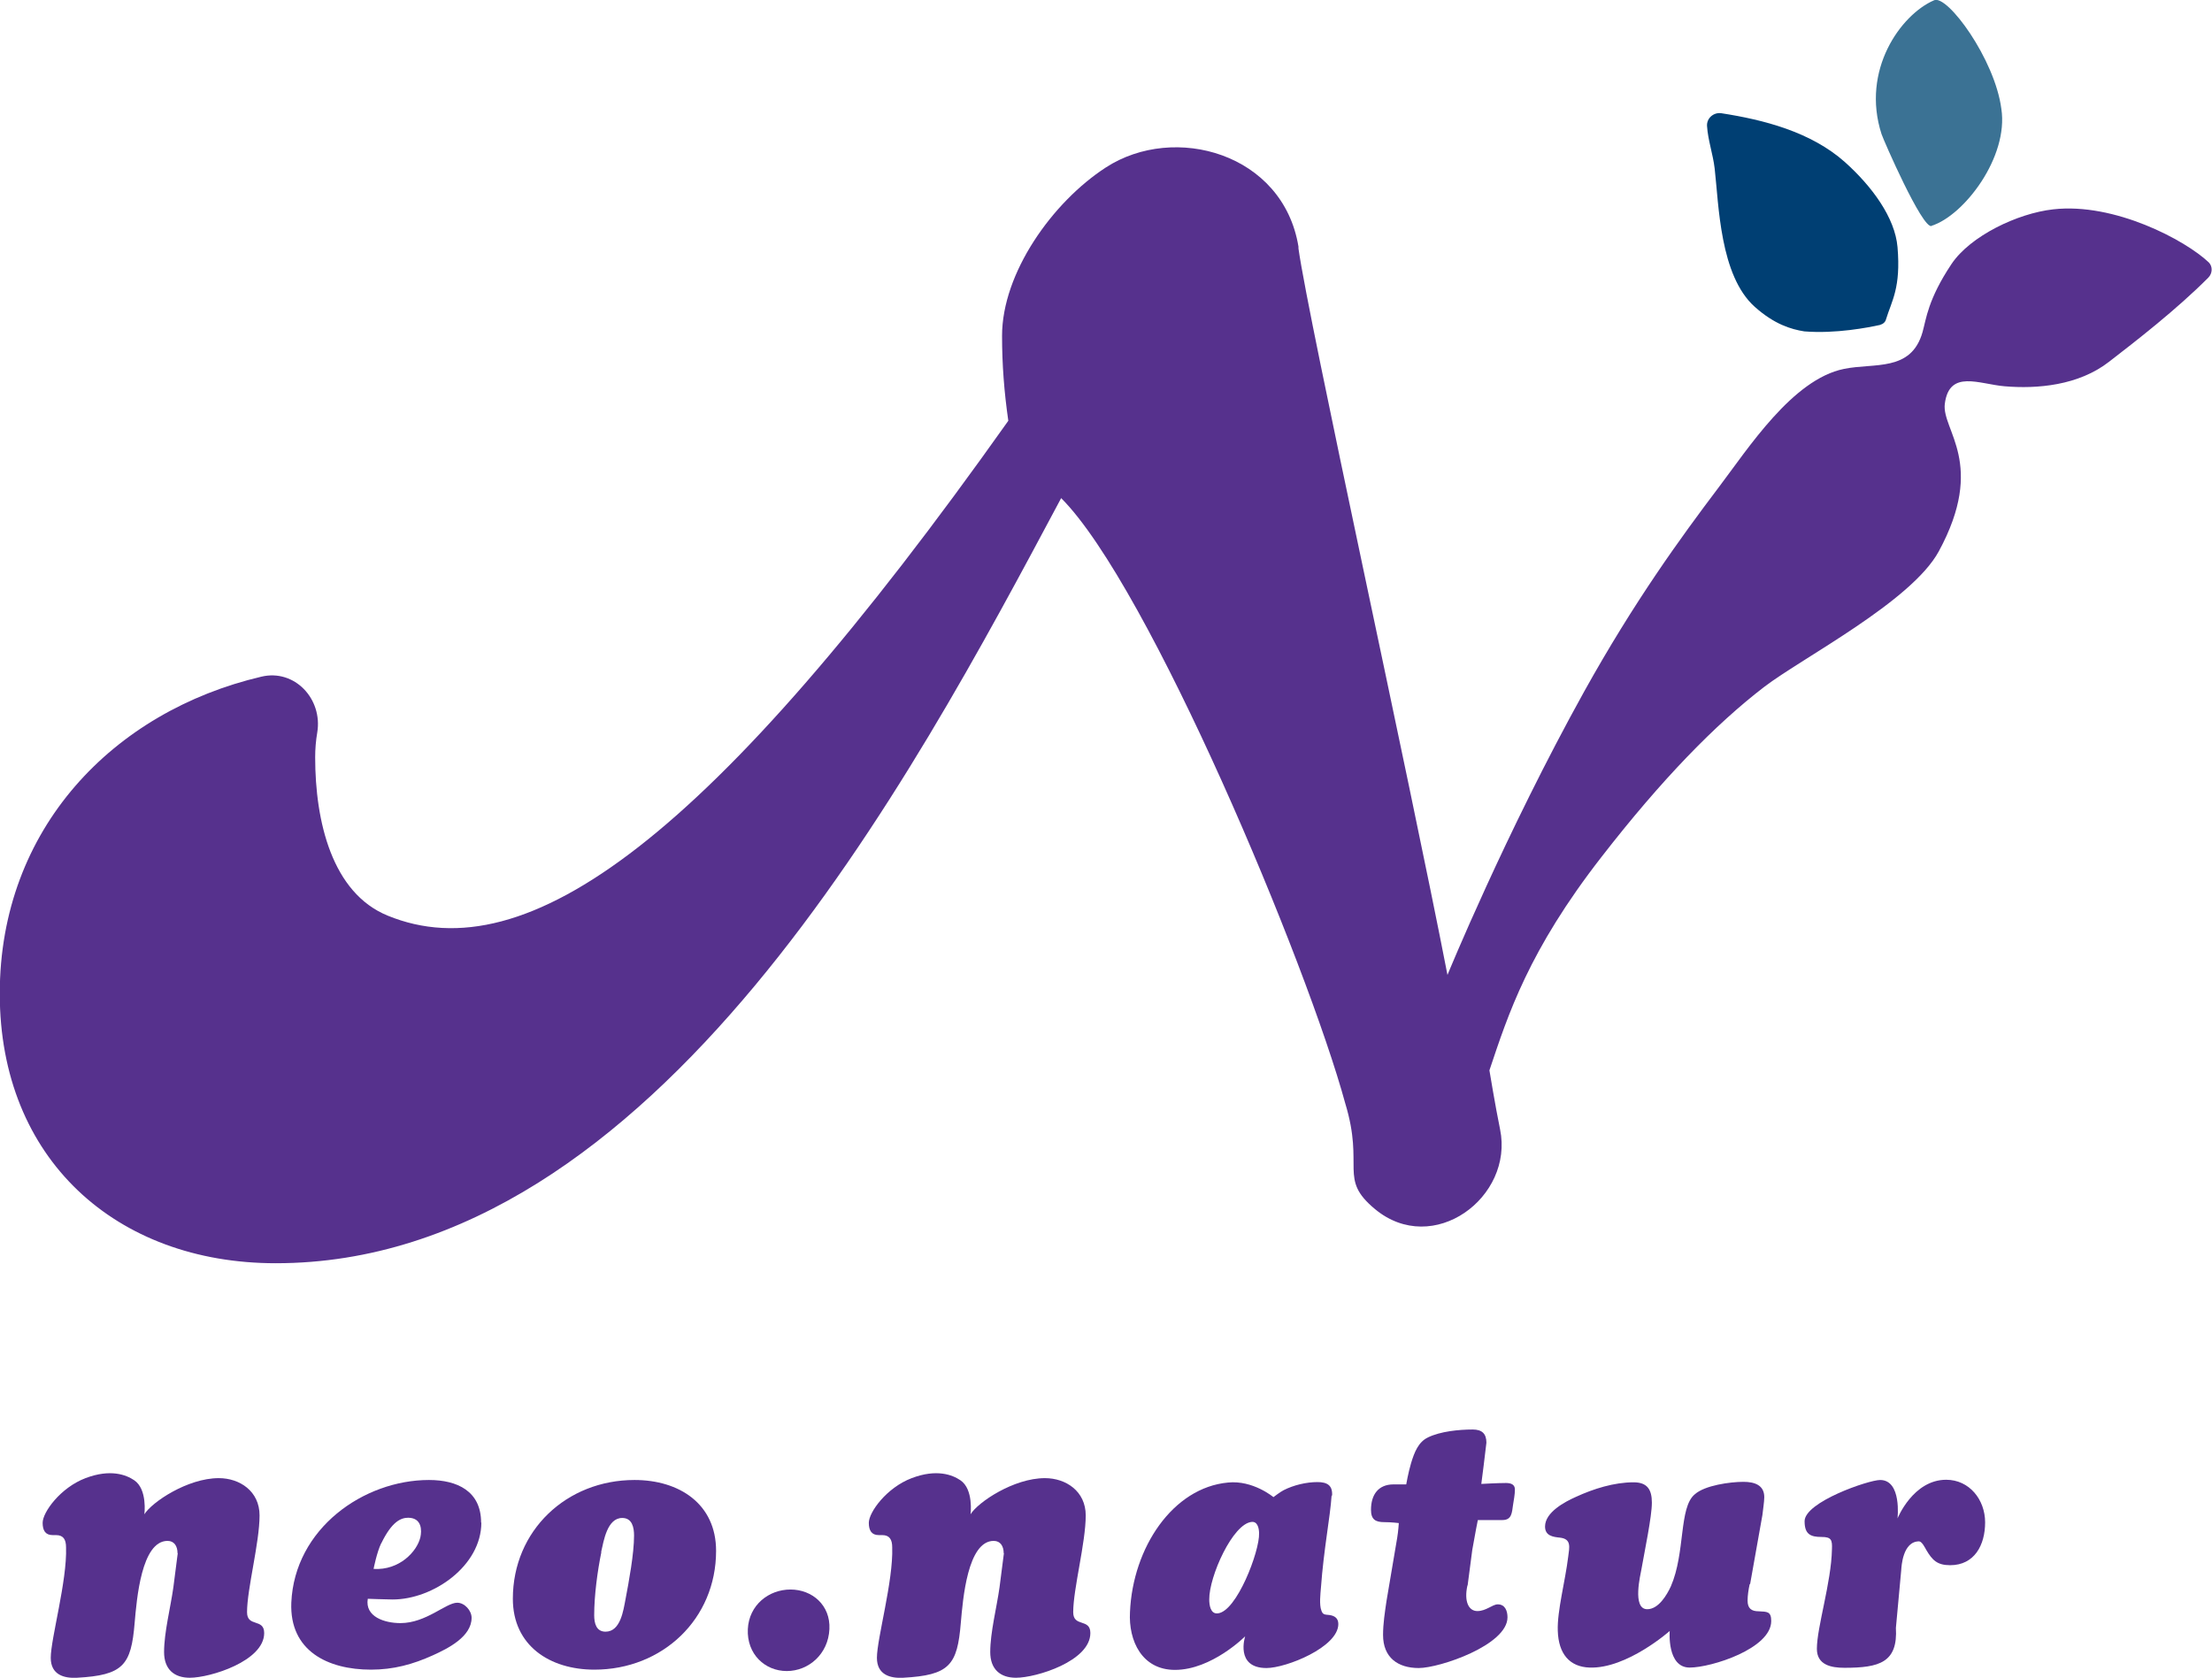
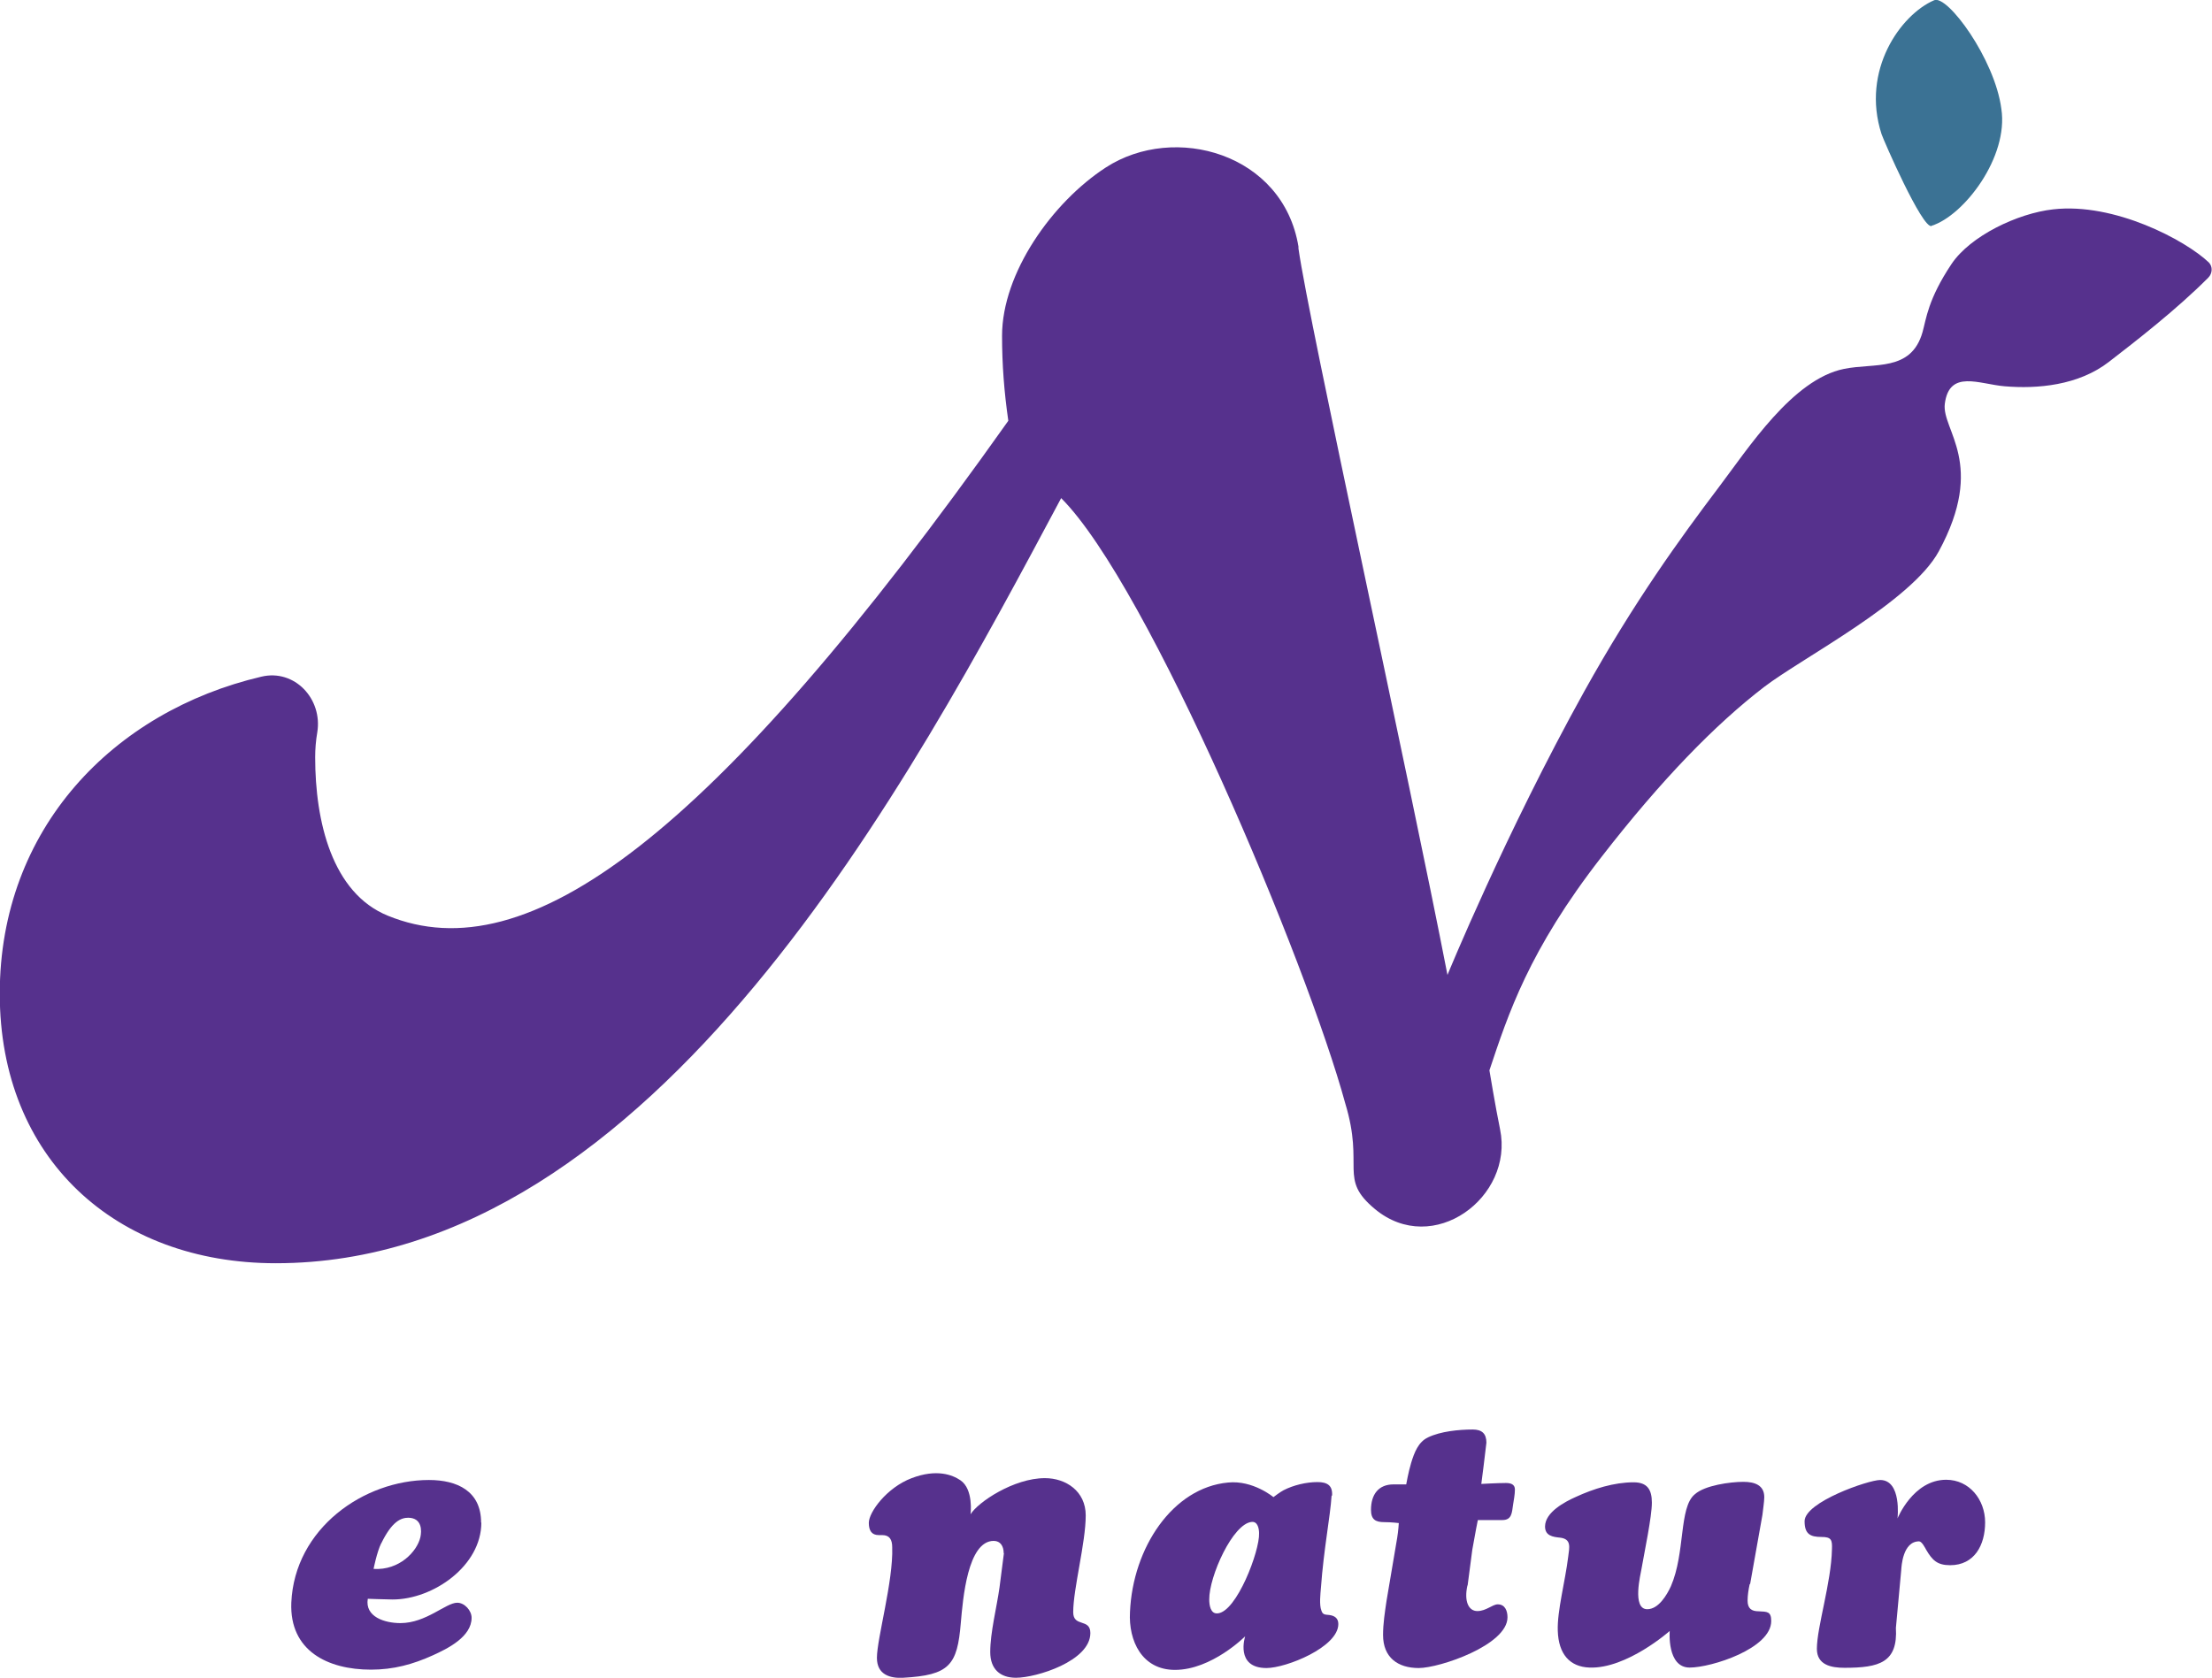
<svg xmlns="http://www.w3.org/2000/svg" width="199" height="151" viewBox="0 0 199 151" fill="none">
  <g clip-path="url(#clip0_4606_1114)">
    <path d="M184.719 18.838C181.508 19.193 177.255 21.235 175.566 23.757C173.44 26.945 173.294 28.695 172.96 29.883C171.938 33.488 168.624 32.634 165.892 33.197C161.264 34.134 157.282 40.344 154.613 43.866C151.194 48.388 147.004 54.161 142.521 62.225C135.412 75.041 130.22 87.733 130.22 87.733C126.718 69.686 117.753 29.029 116.815 22.36C116.815 22.298 116.815 22.235 116.815 22.194C115.439 13.796 105.661 11.066 99.49 15.067C94.674 18.192 90.149 24.569 90.149 30.217C90.149 32.822 90.337 35.26 90.712 37.865C63.984 75.583 47.389 87.524 34.88 82.398C29.876 80.356 28.354 73.937 28.354 68.144C28.354 67.394 28.417 66.643 28.542 65.914C29.042 62.892 26.499 60.183 23.517 60.892C10.195 64.018 -0.021 74.562 -0.021 89.421C-0.021 104.279 10.424 113.677 24.81 113.677C58.981 113.677 82.018 70.019 95.466 44.825C103.367 52.723 117.607 86.732 121.026 99.298C122.777 105.071 120.38 106.05 123.695 108.801C128.928 113.156 136.204 107.738 134.953 101.632C134.536 99.611 133.994 96.318 133.994 96.318C135.683 91.275 137.517 85.544 144.085 77.105C149.485 70.144 154.321 65.185 158.72 61.809C162.16 59.183 171.959 54.14 174.419 49.618C178.714 41.699 174.67 38.719 174.962 36.343C175.358 33.218 178.068 34.572 180.34 34.76C183.259 35.01 186.991 34.697 189.743 32.551C192.037 30.779 195.81 27.862 198.666 24.986C199.042 24.611 199.083 23.986 198.708 23.611C196.602 21.61 190.223 18.213 184.719 18.838Z" fill="#56318D" />
    <path fill-rule="evenodd" clip-rule="evenodd" d="M173.773 20.339C172.939 20.61 169.437 12.587 169.27 12.066C167.414 6.314 171 1.313 174.003 0.021C175.191 -0.5 179.465 5.314 180.049 9.794C180.716 14.129 176.692 19.401 173.773 20.318V20.339Z" fill="#3B7294" />
-     <path d="M169.186 29.216C169.416 29.154 169.603 28.987 169.666 28.758C170.187 27.049 171.021 25.924 170.708 22.235C170.479 19.568 168.394 16.755 165.976 14.587C162.911 11.857 158.637 10.774 154.863 10.19C154.175 10.086 153.529 10.628 153.571 11.336C153.654 12.629 154.113 13.9 154.259 15.171C154.634 18.443 154.718 24.799 157.866 27.612C159.617 29.175 161.118 29.633 162.327 29.821C165.142 30.05 168.123 29.466 169.145 29.237L169.186 29.216Z" fill="#003F73" />
-     <path d="M15.97 139.768C15.97 139.143 15.678 138.663 15.074 138.663C12.718 138.663 12.301 143.915 12.113 146.04C11.8 149.854 11.091 150.75 6.922 150.979C5.754 151.042 4.566 150.708 4.566 149.187C4.566 147.457 6.046 142.268 5.942 139.247C5.942 138.559 5.713 138.142 5.045 138.142H4.733C4.086 138.142 3.836 137.726 3.836 137.038C3.836 136.079 5.442 133.87 7.693 133.016C9.945 132.161 11.363 132.724 12.071 133.203C13.281 134.016 12.989 136.267 12.989 136.267C13.656 135.183 16.867 133.016 19.681 133.016C21.558 133.016 23.351 134.183 23.351 136.371C23.351 138.83 22.225 142.977 22.225 145.082C22.225 146.457 23.767 145.603 23.767 146.957C23.767 149.479 18.91 150.979 17.075 150.979C15.657 150.979 14.761 150.208 14.761 148.666C14.761 146.895 15.345 144.644 15.595 142.852L15.991 139.768H15.97Z" fill="#56318D" />
    <path d="M43.303 137.017C43.303 140.914 38.966 143.936 35.318 143.936C34.859 143.936 33.087 143.873 33.087 143.873C32.816 145.498 34.609 146.061 36.026 146.061C38.341 146.061 40.113 144.227 41.134 144.227C41.801 144.227 42.427 144.936 42.427 145.582C42.427 147.291 40.28 148.353 38.945 148.958C37.152 149.771 35.401 150.25 33.379 150.25C29.459 150.25 26.04 148.541 26.207 144.227C26.499 137.538 32.732 133.183 38.591 133.183C41.134 133.183 43.282 134.183 43.282 137.017H43.303ZM34.296 138.872C33.9 139.684 33.608 141.185 33.608 141.185C35.943 141.331 37.528 139.601 37.819 138.33C37.945 137.767 37.986 136.6 36.735 136.579C36.068 136.579 35.255 136.913 34.296 138.892V138.872Z" fill="#56318D" />
-     <path d="M46.138 143.873C46.138 137.726 50.975 133.183 57.084 133.183C61.107 133.183 64.422 135.329 64.422 139.559C64.422 145.707 59.585 150.25 53.477 150.25C49.453 150.25 46.138 148.083 46.138 143.873ZM54.102 139.664C53.748 141.393 53.456 143.581 53.456 145.353C53.456 146.082 53.644 146.832 54.477 146.832C55.833 146.832 56.083 144.894 56.27 143.936C56.583 142.289 57.042 139.809 57.042 138.184C57.042 137.455 56.875 136.6 55.979 136.6C54.623 136.6 54.311 138.663 54.081 139.664H54.102Z" fill="#56318D" />
-     <path d="M74.617 146.603C74.513 148.854 72.741 150.375 70.781 150.375C68.821 150.375 67.174 148.854 67.278 146.603C67.383 144.436 69.155 143.039 71.115 143.039C73.074 143.039 74.722 144.457 74.617 146.603Z" fill="#56318D" />
    <path d="M119.796 134.579C119.671 136.517 119.087 139.413 118.837 142.873C118.795 143.394 118.67 144.415 118.879 144.936C119.004 145.332 119.233 145.29 119.588 145.332C120.067 145.394 120.401 145.624 120.401 146.144C120.401 148.228 115.71 150.104 113.938 150.104C111.081 150.104 112.02 147.249 112.02 147.249C112.02 147.249 109.017 150.271 105.703 150.271C102.742 150.271 101.512 147.666 101.658 145.061C101.908 139.268 105.515 133.87 110.477 133.412C112.729 133.183 114.563 134.725 114.563 134.725C114.563 134.725 115.189 134.245 115.481 134.1C116.377 133.641 117.524 133.37 118.524 133.37C119.421 133.37 119.9 133.683 119.838 134.6L119.796 134.579ZM113.271 137.976C113.271 137.559 113.146 136.913 112.624 136.954C110.915 137.079 108.767 141.872 108.788 143.936C108.788 144.415 108.892 145.248 109.539 145.186C111.248 145.061 113.333 139.58 113.271 137.976Z" fill="#56318D" />
    <path d="M132.013 142.685C131.701 144.102 132.118 144.978 132.91 144.978C133.702 144.978 134.265 144.373 134.745 144.373C135.412 144.373 135.62 144.977 135.62 145.54C135.62 148.041 129.512 150.104 127.635 150.104C125.759 150.104 124.425 149.166 124.425 147.124C124.425 146.103 124.591 145.061 124.737 144.061L125.696 138.392C125.801 137.767 125.842 137.059 125.842 137.059C125.842 137.059 125.175 136.975 124.529 136.975C123.757 136.975 123.34 136.746 123.34 135.871C123.34 134.495 124.008 133.579 125.363 133.579C125.759 133.579 126.509 133.579 126.509 133.579C126.509 133.579 126.697 132.495 126.947 131.661C127.239 130.703 127.594 129.765 128.469 129.348C129.595 128.806 131.242 128.64 132.493 128.64C133.306 128.64 133.723 128.994 133.723 129.827C133.661 130.474 133.264 133.537 133.264 133.537C133.264 133.537 134.745 133.453 135.474 133.453C135.891 133.453 136.287 133.558 136.287 134.037C136.287 134.495 136.183 134.996 136.121 135.412C136.016 136.121 136.016 136.788 135.162 136.788C134.098 136.788 132.952 136.788 132.952 136.788C132.952 136.788 132.701 138.017 132.451 139.476L132.034 142.664L132.013 142.685Z" fill="#56318D" />
    <path d="M157.407 142.56C157.303 143.039 157.22 143.56 157.22 144.04C157.22 144.748 157.574 144.998 158.22 144.998C158.971 145.04 159.346 144.998 159.346 145.874C159.346 148.353 153.967 150.062 152.007 150.062C149.943 150.062 150.214 146.77 150.214 146.77C150.214 146.77 146.357 150.187 143.001 150.062C141.208 150 140.207 148.833 140.144 146.749C140.082 144.957 140.812 142.31 141.083 140.08C141.187 139.247 141.395 138.497 140.353 138.372C139.707 138.309 138.998 138.205 138.998 137.371C138.998 136.079 140.791 135.141 141.771 134.704C143.355 133.974 145.211 133.391 146.962 133.391C148.192 133.391 148.609 134.037 148.609 135.225C148.609 136.475 147.963 139.539 147.671 141.206C147.608 141.622 146.795 144.811 148.192 144.811C149.214 144.811 149.964 143.519 150.319 142.748C151.632 139.726 151.027 135.662 152.466 134.475C153.362 133.662 155.656 133.349 156.844 133.349C157.845 133.349 158.721 133.641 158.721 134.725C158.721 135.141 158.596 135.913 158.554 136.329L157.449 142.539L157.407 142.56Z" fill="#56318D" />
    <path d="M170.562 146.478C170.75 149.604 169.082 150.083 165.934 150.083C164.746 150.083 163.453 149.833 163.453 148.374C163.453 146.436 164.746 142.414 164.808 139.434C164.85 138.559 164.746 138.309 163.87 138.309C162.869 138.309 162.348 138.059 162.348 136.892C162.348 135.162 168.102 133.183 169.145 133.183C171.105 133.183 170.708 136.642 170.708 136.642C170.708 136.642 172.105 133.162 175.087 133.162C177.172 133.162 178.589 134.954 178.589 136.996C178.589 139.038 177.63 140.851 175.441 140.851C174.274 140.851 173.836 140.393 173.294 139.476C173.189 139.288 172.898 138.705 172.647 138.705C171.167 138.705 171.063 140.997 171.042 141.289L170.562 146.499V146.478Z" fill="#56318D" />
    <path d="M90.295 139.768C90.295 139.143 90.004 138.663 89.399 138.663C87.043 138.663 86.626 143.915 86.438 146.04C86.126 149.854 85.417 150.75 81.247 150.979C80.08 151.042 78.891 150.708 78.891 149.187C78.891 147.457 80.371 142.268 80.267 139.247C80.267 138.559 80.038 138.142 79.371 138.142H79.058C78.412 138.142 78.162 137.726 78.162 137.038C78.162 136.079 79.767 133.87 82.019 133.016C84.27 132.161 85.688 132.724 86.397 133.203C87.606 134.016 87.314 136.267 87.314 136.267C87.981 135.183 91.192 133.016 94.006 133.016C95.883 133.016 97.676 134.183 97.676 136.371C97.676 138.83 96.55 142.977 96.55 145.082C96.55 146.457 98.093 145.603 98.093 146.957C98.093 149.479 93.235 150.979 91.4 150.979C89.983 150.979 89.086 150.208 89.086 148.666C89.086 146.895 89.67 144.644 89.92 142.852L90.316 139.768H90.295Z" fill="#56318D" />
  </g>
  <defs>
    <clipPath id="clip0_4606_1114">
      <rect width="199" height="151" fill="white" />
    </clipPath>
  </defs>
</svg>